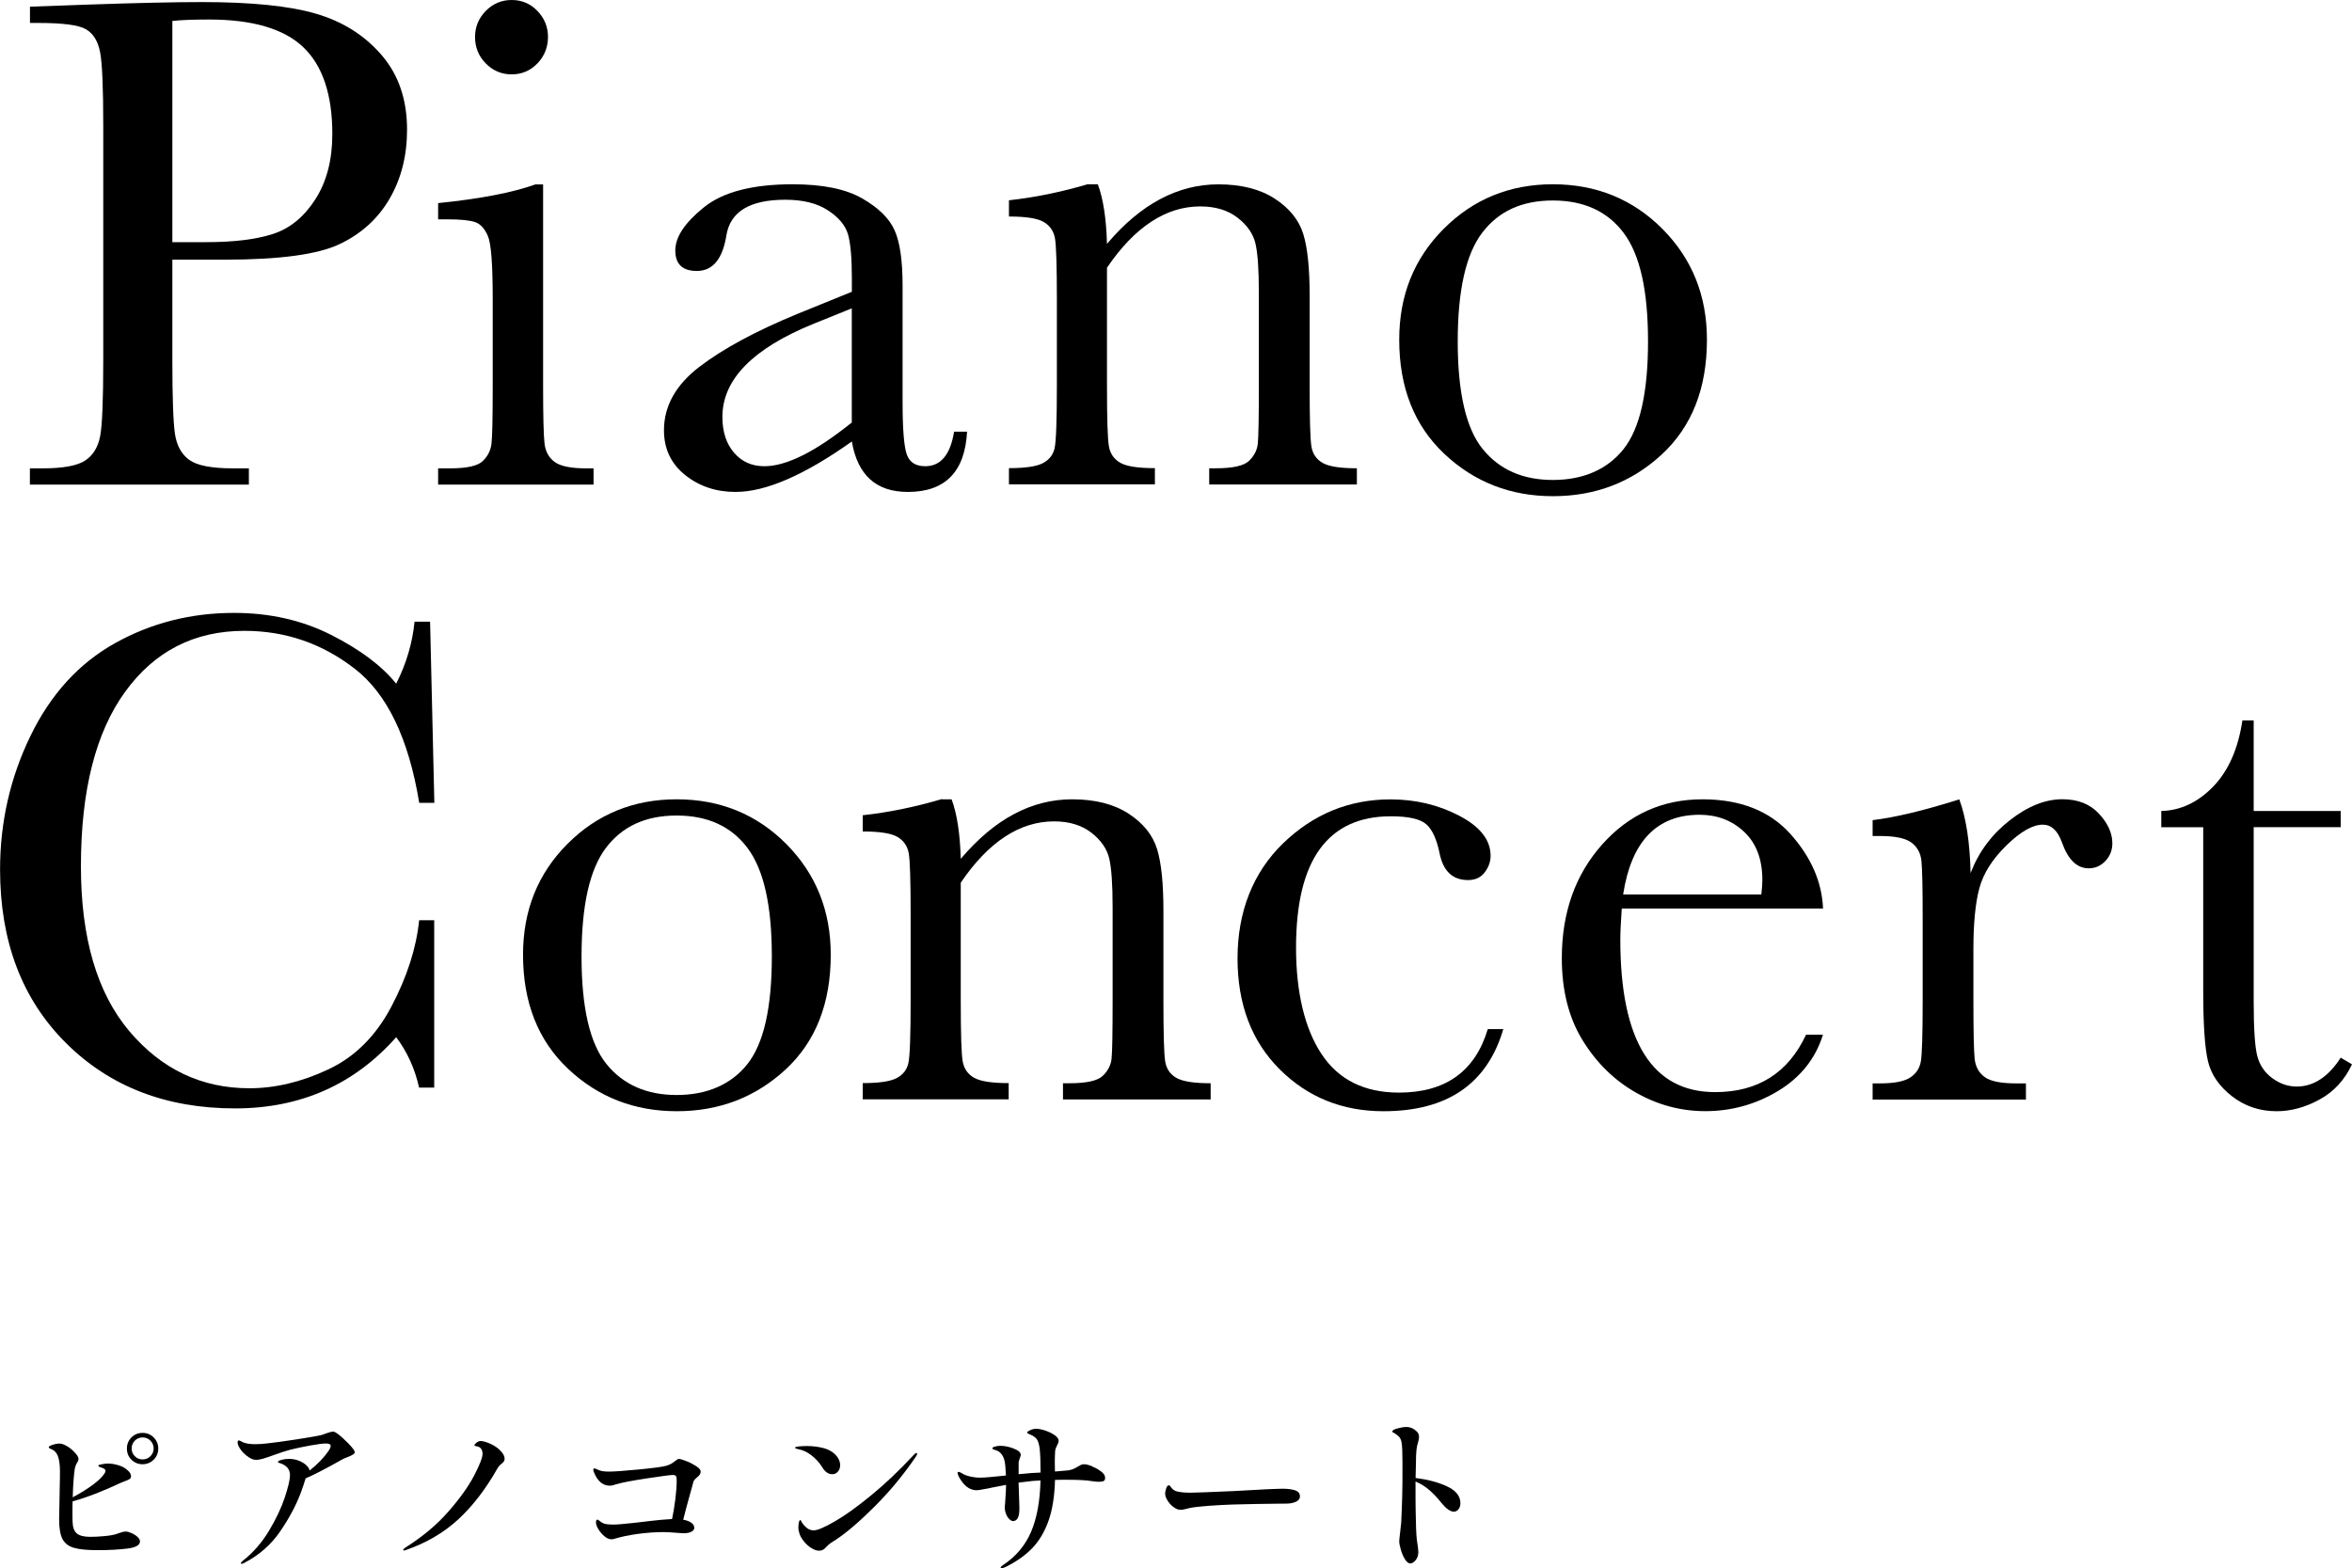
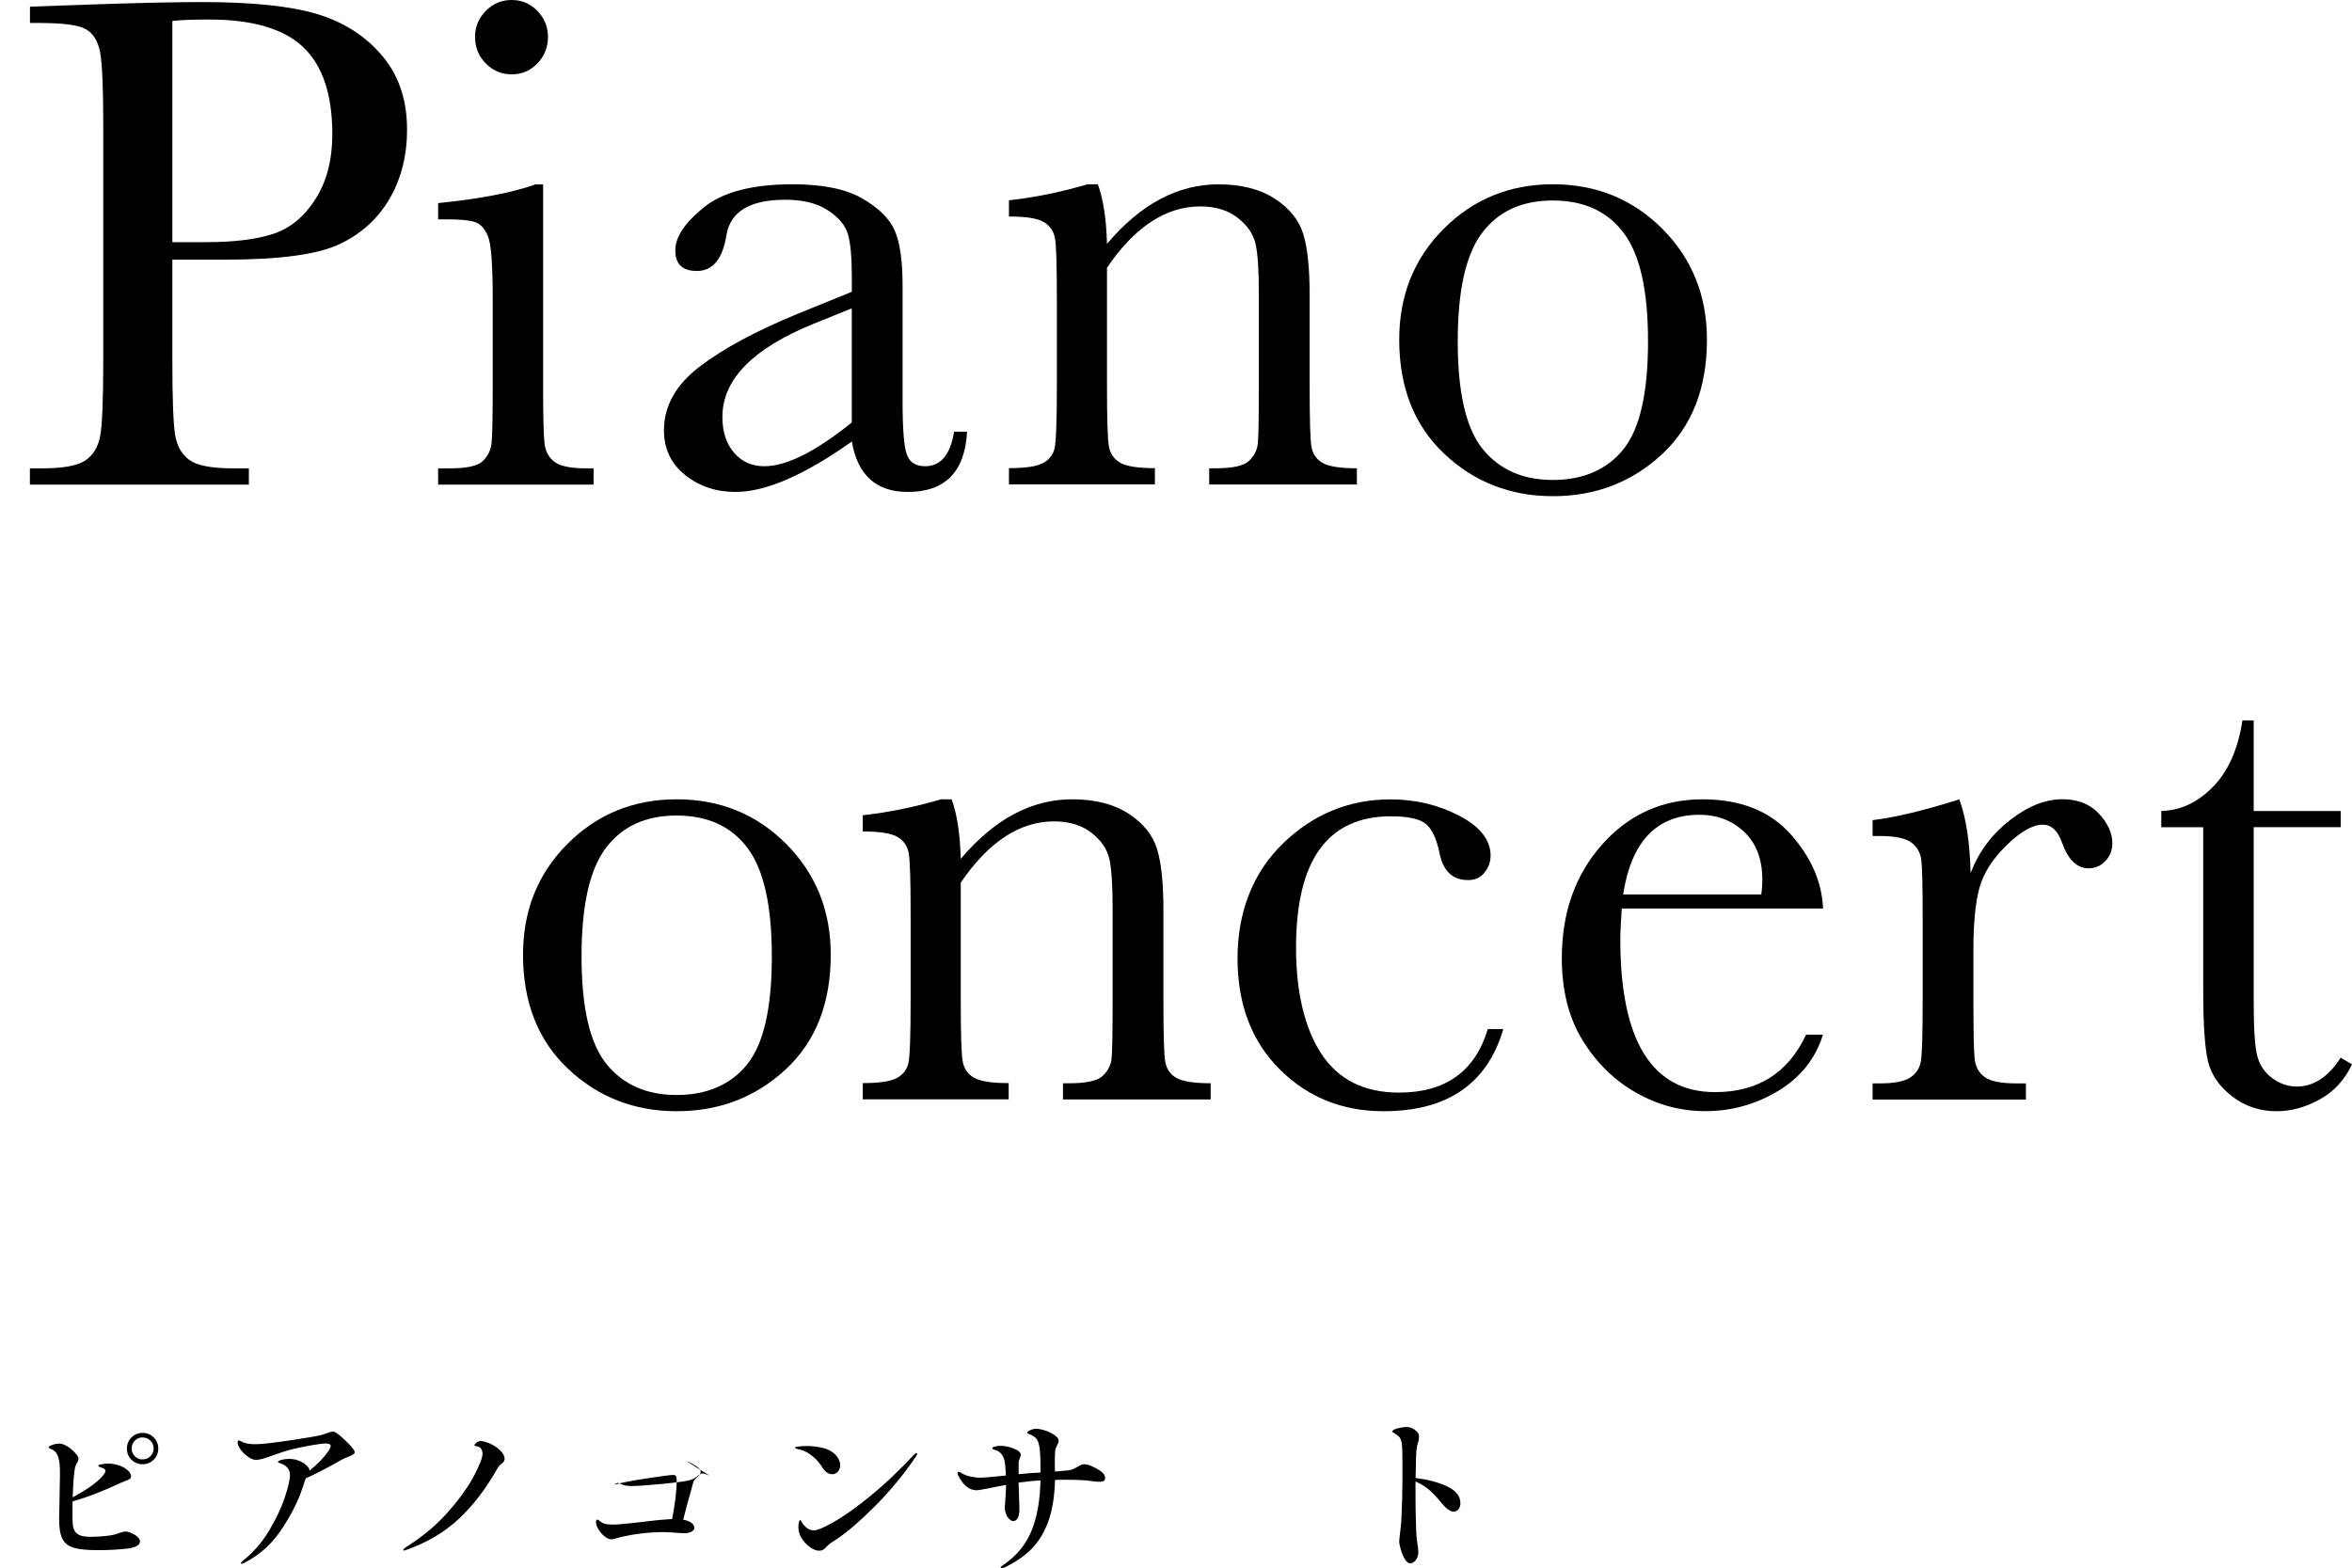
<svg xmlns="http://www.w3.org/2000/svg" id="a" width="342.12" height="228.18" viewBox="0 0 342.12 228.18">
  <g>
    <path d="M19.11,223.04c.34,.14,.63,.33,.88,.55s.37,.45,.37,.67c0,.54-.62,.89-1.85,1.04-1.23,.15-2.65,.23-4.25,.23s-2.72-.11-3.5-.34c-.78-.22-1.34-.65-1.67-1.28-.33-.63-.49-1.59-.49-2.87,0-.38,.02-1.22,.05-2.5,.03-1.15,.05-2.08,.05-2.78,.02-.45,.02-1.02,.02-1.73,0-.75-.07-1.4-.22-1.94-.14-.54-.43-.94-.86-1.18-.05-.02-.15-.06-.31-.13-.16-.07-.24-.15-.24-.23,0-.1,.18-.21,.55-.34,.37-.13,.72-.19,1.06-.19,.27,0,.64,.14,1.12,.42,.47,.28,.92,.69,1.36,1.24,.16,.22,.24,.42,.24,.58,0,.11-.03,.22-.08,.32s-.09,.17-.11,.2c-.18,.27-.3,.59-.36,.96-.14,.91-.24,2.28-.29,4.1,2.5-1.36,4.05-2.54,4.66-3.53,.06-.11,.1-.22,.1-.31,0-.13-.06-.23-.19-.31s-.34-.17-.62-.26c-.06-.02-.12-.04-.16-.08-.04-.04-.06-.08-.06-.11,0-.06,.06-.11,.17-.14,.45-.11,.87-.17,1.27-.17,.5,0,1.03,.1,1.61,.29,.42,.13,.8,.34,1.16,.65,.36,.3,.54,.6,.54,.89,0,.19-.07,.34-.22,.43-.14,.1-.38,.2-.7,.31l-.55,.22c-2.61,1.23-4.95,2.14-7.03,2.71-.02,.37-.02,.91-.02,1.63,0,.64,0,1.1,.02,1.37,.02,.78,.22,1.34,.62,1.67,.4,.33,1.04,.49,1.92,.49,.62,0,1.3-.03,2.03-.1,.73-.06,1.31-.16,1.74-.29,.3-.1,.49-.16,.55-.19,.06-.02,.19-.05,.37-.11,.18-.06,.35-.08,.49-.08,.22,0,.5,.07,.84,.22Zm3.25-13.9c.44,.45,.66,.98,.66,1.61s-.22,1.18-.67,1.62c-.45,.44-.98,.66-1.61,.66s-1.18-.22-1.62-.66c-.44-.44-.66-.98-.66-1.62s.22-1.18,.66-1.62,.98-.66,1.62-.66,1.18,.22,1.62,.67Zm-.48,2.72c.31-.31,.47-.68,.47-1.12s-.16-.83-.47-1.14c-.31-.31-.69-.47-1.14-.47s-.82,.16-1.13,.47c-.3,.31-.46,.69-.46,1.14s.15,.8,.46,1.12c.3,.31,.68,.47,1.13,.47s.83-.16,1.14-.47Z" />
    <path d="M50.76,210.1c.56,.58,.84,.97,.84,1.16,0,.13-.06,.23-.19,.31-.19,.14-.51,.3-.96,.46-.08,.03-.19,.08-.32,.13-.14,.06-.29,.13-.47,.23l-.5,.29c-2.06,1.15-3.63,1.95-4.7,2.4-.22,.72-.46,1.43-.72,2.14-.72,1.89-1.74,3.78-3.06,5.68-1.32,1.9-3.04,3.39-5.15,4.48-.19,.1-.32,.14-.38,.14-.08,0-.12-.04-.12-.12,0-.05,.1-.16,.31-.34,1.49-1.18,2.74-2.62,3.77-4.32,1.02-1.7,1.79-3.31,2.3-4.84,.51-1.53,.77-2.63,.77-3.3,0-.88-.54-1.47-1.61-1.78-.1-.03-.14-.07-.14-.12,0-.11,.18-.22,.54-.31,.36-.1,.72-.14,1.09-.14,.48,0,.94,.08,1.38,.25s.81,.39,1.1,.66c.3,.27,.46,.54,.49,.79,1.18-.94,2.1-1.9,2.76-2.86,.21-.32,.31-.57,.31-.74,0-.22-.23-.34-.7-.34s-1.2,.1-2.27,.29c-1.06,.19-2.04,.4-2.94,.62-.54,.14-1.35,.41-2.42,.79-.66,.24-1.17,.41-1.54,.52-.37,.1-.7,.16-1.01,.16-.4,0-.87-.21-1.4-.64s-.92-.91-1.16-1.45c-.06-.18-.1-.32-.1-.43,0-.21,.06-.31,.19-.31,.05,0,.16,.05,.34,.14,.18,.1,.34,.17,.48,.22,.46,.13,.99,.19,1.58,.19,.53,0,1.11-.04,1.75-.12,.94-.1,2.38-.29,4.3-.59,1.92-.3,3.13-.51,3.62-.64,.14-.05,.41-.14,.79-.28,.38-.14,.68-.2,.89-.2,.11,0,.3,.1,.58,.29,.56,.43,1.12,.94,1.68,1.52Z" />
    <path d="M58.8,225.59c-.1,0-.14-.03-.14-.1,0-.08,.1-.19,.31-.34,2.46-1.55,4.54-3.28,6.22-5.2,1.68-1.91,2.93-3.66,3.76-5.24,.82-1.58,1.24-2.65,1.24-3.19,0-.29-.07-.53-.2-.73-.14-.2-.35-.32-.64-.37-.22-.03-.34-.08-.34-.14,0-.11,.1-.24,.31-.4s.41-.23,.6-.23c.32,0,.77,.13,1.36,.38,.58,.26,1.07,.58,1.45,.96,.45,.45,.67,.85,.67,1.2,0,.19-.03,.33-.1,.42-.06,.09-.17,.2-.31,.32-.29,.21-.51,.46-.67,.77-1.68,2.96-3.56,5.41-5.65,7.34s-4.62,3.42-7.6,4.46c-.11,.05-.2,.07-.26,.07Z" />
-     <path d="M99.8,212.56c.54,.21,1.02,.46,1.46,.74,.44,.29,.66,.55,.66,.79,0,.18-.05,.33-.14,.46s-.24,.27-.43,.43c-.26,.21-.42,.4-.48,.58l-.36,1.32c-.5,1.76-.87,3.17-1.13,4.22,.46,.08,.85,.22,1.15,.42s.46,.46,.46,.78c0,.21-.14,.39-.41,.54s-.65,.23-1.13,.23l-.84-.05c-.96-.08-1.65-.12-2.06-.12-1.18,0-2.43,.09-3.74,.26-1.31,.18-2.52,.43-3.62,.77-.08,.02-.17,.02-.26,.02-.32,0-.65-.14-1-.43s-.64-.63-.88-1.02c-.24-.39-.36-.72-.36-1s.06-.41,.19-.41c.05,0,.11,.02,.19,.07,.3,.27,.6,.45,.88,.53,.28,.08,.7,.12,1.26,.12,.29,0,.69-.02,1.21-.07,.52-.05,.92-.09,1.19-.12-.05,.02,.54-.05,1.75-.19,.72-.08,1.19-.14,1.42-.17,.27-.03,.72-.08,1.36-.14,.63-.06,1.17-.1,1.62-.12,.19-.91,.35-1.89,.48-2.93,.13-1.04,.19-1.94,.19-2.69,0-.29-.03-.49-.1-.61-.06-.12-.22-.18-.46-.18-.34,0-1.6,.17-3.79,.5s-3.66,.62-4.39,.84c-.38,.14-.72,.22-1.01,.22-.5,0-.94-.17-1.33-.5-.39-.34-.71-.82-.95-1.44-.06-.13-.1-.26-.1-.38s.06-.19,.19-.19c.03,0,.13,.03,.29,.1l.22,.1c.35,.18,.87,.26,1.56,.26,.74,0,2.19-.1,4.37-.31s3.52-.39,4.03-.55c.3-.1,.54-.2,.71-.3s.36-.24,.56-.4c.1-.08,.19-.15,.28-.2,.09-.06,.18-.08,.28-.08,.14,0,.48,.1,1.02,.31Z" />
+     <path d="M99.8,212.56c.54,.21,1.02,.46,1.46,.74,.44,.29,.66,.55,.66,.79,0,.18-.05,.33-.14,.46s-.24,.27-.43,.43c-.26,.21-.42,.4-.48,.58l-.36,1.32c-.5,1.76-.87,3.17-1.13,4.22,.46,.08,.85,.22,1.15,.42s.46,.46,.46,.78c0,.21-.14,.39-.41,.54s-.65,.23-1.13,.23l-.84-.05c-.96-.08-1.65-.12-2.06-.12-1.18,0-2.43,.09-3.74,.26-1.31,.18-2.52,.43-3.62,.77-.08,.02-.17,.02-.26,.02-.32,0-.65-.14-1-.43s-.64-.63-.88-1.02c-.24-.39-.36-.72-.36-1s.06-.41,.19-.41c.05,0,.11,.02,.19,.07,.3,.27,.6,.45,.88,.53,.28,.08,.7,.12,1.26,.12,.29,0,.69-.02,1.21-.07,.52-.05,.92-.09,1.19-.12-.05,.02,.54-.05,1.75-.19,.72-.08,1.19-.14,1.42-.17,.27-.03,.72-.08,1.36-.14,.63-.06,1.17-.1,1.62-.12,.19-.91,.35-1.89,.48-2.93,.13-1.04,.19-1.94,.19-2.69,0-.29-.03-.49-.1-.61-.06-.12-.22-.18-.46-.18-.34,0-1.6,.17-3.79,.5s-3.66,.62-4.39,.84s.06-.19,.19-.19c.03,0,.13,.03,.29,.1l.22,.1c.35,.18,.87,.26,1.56,.26,.74,0,2.19-.1,4.37-.31s3.52-.39,4.03-.55c.3-.1,.54-.2,.71-.3s.36-.24,.56-.4c.1-.08,.19-.15,.28-.2,.09-.06,.18-.08,.28-.08,.14,0,.48,.1,1.02,.31Z" />
    <path d="M119.62,213.49c-.42-.67-.94-1.26-1.58-1.75-.64-.5-1.3-.8-1.99-.91-.27-.08-.41-.14-.41-.19,0-.1,.18-.16,.55-.2s.75-.06,1.15-.06c.72,0,1.42,.07,2.11,.22,.69,.14,1.26,.38,1.7,.72,.34,.26,.6,.54,.78,.86,.18,.32,.28,.65,.28,.98,0,.35-.1,.66-.31,.92-.21,.26-.49,.4-.84,.4-.56,0-1.04-.33-1.44-.98Zm-3.48,8.66c0-.43,.06-.74,.17-.94,.02-.03,.04-.05,.08-.06,.04,0,.07,0,.08,.04,.03,.03,.09,.13,.17,.29s.22,.34,.43,.55c.38,.42,.81,.62,1.27,.62,.56,0,1.59-.43,3.08-1.3,1.5-.86,3.26-2.13,5.3-3.8s4.12-3.64,6.23-5.92c.16-.16,.28-.24,.36-.24,.06,0,.1,.03,.1,.1,0,.11-.07,.27-.22,.48-1.73,2.54-3.68,4.91-5.86,7.1-2.18,2.19-4.09,3.84-5.74,4.94-.1,.06-.25,.16-.46,.29s-.38,.25-.53,.37c-.14,.12-.3,.27-.46,.44-.27,.34-.6,.5-.98,.5s-.76-.14-1.18-.41c-.42-.27-.78-.61-1.1-1.02-.32-.41-.53-.8-.62-1.16-.1-.32-.14-.62-.14-.89Z" />
    <path d="M158.88,213.36c.5,.2,.93,.45,1.31,.74s.56,.6,.56,.9c0,.24-.07,.4-.22,.47-.14,.07-.37,.11-.67,.11-.29,0-.65-.03-1.08-.1-.77-.13-1.94-.19-3.5-.19-.74,0-1.34,0-1.82,.02-.06,2.4-.39,4.41-.97,6.02s-1.39,2.94-2.41,3.98c-1.02,1.04-2.32,1.94-3.89,2.71l-.22,.07c-.1,.05-.18,.07-.24,.07-.11,0-.17-.03-.17-.1,0-.1,.14-.23,.41-.41,1.84-1.23,3.18-2.84,4.02-4.81,.84-1.98,1.29-4.46,1.36-7.45l-1.15,.07c-.9,.1-1.58,.18-2.04,.24,0,.22,.03,1.2,.1,2.93l.02,.89c0,1.18-.31,1.78-.94,1.78-.14,0-.31-.09-.5-.26-.19-.18-.36-.42-.49-.74s-.2-.67-.2-1.06l.05-.5c.1-1.39,.14-2.27,.14-2.64v-.07l-1.97,.38c-.58,.13-1.02,.22-1.34,.26-.45,.1-.78,.14-.98,.14-.37,0-.74-.1-1.1-.29-.42-.24-.8-.61-1.14-1.12-.34-.5-.52-.88-.52-1.12,0-.1,.05-.14,.14-.14,.08,0,.19,.04,.34,.12,.14,.08,.26,.14,.34,.19,.24,.14,.58,.27,1.02,.37,.44,.1,.92,.16,1.45,.16,.56,0,1.81-.1,3.74-.31-.05-1.09-.11-1.78-.19-2.06-.06-.37-.2-.7-.42-1.01-.22-.3-.51-.51-.88-.62-.13-.03-.24-.07-.34-.11-.1-.04-.14-.09-.14-.16,0-.1,.12-.18,.37-.25s.5-.11,.76-.11c.64,0,1.3,.13,1.98,.4,.68,.26,1.02,.57,1.02,.92,0,.1-.05,.26-.14,.48-.1,.26-.15,.46-.17,.6v1.73l1.87-.17,1.32-.07c0-1.44-.04-2.58-.12-3.41-.08-.66-.22-1.13-.41-1.42-.19-.29-.58-.55-1.18-.79-.16-.06-.24-.13-.24-.19,0-.08,.06-.15,.19-.22,.37-.22,.74-.34,1.1-.34s.82,.09,1.34,.26c.53,.18,.98,.4,1.37,.67,.38,.27,.58,.54,.58,.82,0,.18-.07,.39-.22,.65-.16,.29-.26,.56-.29,.82-.03,.51-.05,1.04-.05,1.58l.02,1.42,1.97-.17c.27-.05,.5-.11,.68-.19,.18-.08,.4-.19,.66-.34,.21-.13,.38-.22,.5-.28,.13-.06,.27-.08,.43-.08,.29,0,.68,.1,1.18,.3Z" />
-     <path d="M171.26,219.58c-.16-.06-.34-.16-.53-.3-.3-.21-.59-.5-.85-.89-.26-.38-.4-.75-.4-1.1,0-.21,.05-.46,.16-.76,.1-.3,.23-.44,.37-.44,.1,0,.19,.08,.29,.24,.26,.37,.55,.58,.89,.65,.5,.13,1.16,.19,1.99,.19,.62,0,2.74-.08,6.34-.24,1.98-.1,3.44-.18,4.37-.24,.37-.02,.82-.04,1.34-.06,.53-.02,.97-.04,1.32-.04,.74,0,1.34,.08,1.82,.23,.48,.15,.72,.45,.72,.9,0,.29-.16,.52-.48,.71-.32,.18-.74,.29-1.25,.32-.06,0-.22,0-.46,.01s-.62,.01-1.13,.01c-.75,0-1.76,.01-3.01,.04-1.26,.02-2.4,.05-3.44,.08s-2.22,.1-3.54,.19c-1.32,.1-2.26,.21-2.82,.34l-.48,.12c-.32,.08-.55,.12-.7,.12-.19,0-.37-.03-.53-.08Z" />
    <path d="M210.46,216.24c1.31,.6,1.97,1.42,1.97,2.46,0,.35-.09,.64-.28,.88-.18,.23-.41,.35-.68,.35-.5,0-1.1-.42-1.8-1.27-.59-.75-1.19-1.38-1.79-1.9-.6-.51-1.26-.92-1.98-1.22v.31c0,1.74,0,3.05,.02,3.91,.03,2.14,.09,3.55,.17,4.22,.14,.93,.22,1.52,.22,1.78,0,.35-.06,.66-.19,.91-.13,.26-.29,.45-.48,.59-.19,.14-.36,.2-.5,.2-.27,0-.53-.2-.78-.61s-.45-.88-.6-1.4c-.15-.53-.23-.93-.23-1.2,0-.11,.03-.46,.1-1.03,.1-.83,.16-1.41,.19-1.73,.03-.48,.06-1.12,.08-1.91,.02-.79,.04-1.37,.06-1.74l.02-1.15c.02-.5,.02-1.22,.02-2.16v-1.92c0-1.33-.04-2.22-.12-2.69-.05-.35-.16-.62-.32-.82s-.4-.38-.71-.58c-.05-.02-.12-.05-.2-.1s-.13-.1-.13-.14c0-.18,.26-.33,.78-.47,.52-.14,.94-.2,1.26-.2,.58,0,1.09,.22,1.54,.67,.21,.21,.31,.46,.31,.77,0,.21-.04,.45-.12,.72-.13,.4-.22,.81-.26,1.24s-.07,1.07-.07,1.93l-.05,2.09c1.73,.21,3.25,.61,4.56,1.21Z" />
  </g>
  <g>
    <path d="M25.07,37.79v14.61c0,5.47,.13,9.05,.38,10.74,.26,1.69,.95,2.95,2.08,3.77,1.13,.82,3.25,1.23,6.36,1.23h2.31v2.36H4.35v-2.36h1.85c2.97,0,5.03-.38,6.18-1.13,1.14-.75,1.87-1.92,2.18-3.51s.46-5.29,.46-11.1V18.3c0-5.54-.15-9.11-.46-10.71s-.99-2.72-2.05-3.33c-1.06-.62-3.35-.92-6.87-.92h-1.28V.97l8.71-.31c6.97-.24,12.41-.36,16.3-.36,7.18,0,12.71,.56,16.58,1.69,3.88,1.13,7.06,3.13,9.54,6,2.48,2.87,3.72,6.49,3.72,10.87,0,3.79-.85,7.14-2.54,10.05-1.69,2.91-4.12,5.11-7.28,6.61-3.16,1.5-8.72,2.26-16.69,2.26h-7.64Zm0-2.56h4.97c4,0,7.23-.4,9.69-1.2,2.46-.8,4.51-2.49,6.15-5.05s2.46-5.72,2.46-9.48c0-5.74-1.41-9.95-4.23-12.64-2.82-2.68-7.39-4.02-13.71-4.02-2.33,0-4.1,.07-5.33,.21V35.22Z" />
    <path d="M79,26.81v29.28c0,4.48,.07,7.3,.21,8.46,.14,1.16,.63,2.05,1.49,2.67,.85,.62,2.38,.92,4.56,.92h1.08v2.36h-22.61v-2.36h1.74c2.43,0,4.01-.35,4.74-1.05,.73-.7,1.16-1.54,1.28-2.51,.12-.97,.18-3.8,.18-8.48v-12.71c0-4.92-.23-7.93-.69-9.02-.46-1.09-1.08-1.78-1.85-2.05-.77-.27-2.11-.41-4.02-.41h-1.38v-2.36c6.08-.62,10.8-1.52,14.15-2.72h1.13Zm-9.9-21.43c0-1.47,.52-2.73,1.56-3.79,1.04-1.06,2.3-1.59,3.77-1.59s2.72,.53,3.74,1.59c1.03,1.06,1.54,2.33,1.54,3.79s-.51,2.79-1.54,3.85-2.27,1.59-3.74,1.59-2.73-.53-3.77-1.59c-1.04-1.06-1.56-2.34-1.56-3.85Z" />
    <path d="M138.77,62.8h1.9c-.31,5.84-3.18,8.77-8.61,8.77-2.33,0-4.16-.62-5.51-1.85-1.35-1.23-2.23-3.06-2.64-5.49-3.42,2.43-6.54,4.26-9.36,5.49-2.82,1.23-5.34,1.85-7.56,1.85-2.84,0-5.28-.82-7.33-2.46s-3.08-3.81-3.08-6.51c0-3.52,1.72-6.6,5.15-9.23,3.43-2.63,8.18-5.19,14.23-7.69l7.95-3.23v-2.05c0-2.91-.19-5.01-.56-6.31-.38-1.3-1.35-2.46-2.92-3.49-1.57-1.03-3.64-1.54-6.2-1.54-5.13,0-7.98,1.71-8.56,5.13-.55,3.49-1.98,5.23-4.31,5.23-2.08,0-3.13-.99-3.13-2.97s1.38-4.04,4.15-6.28c2.77-2.24,7.08-3.36,12.92-3.36,4.34,0,7.71,.68,10.1,2.05,2.39,1.37,3.97,2.92,4.74,4.67,.77,1.74,1.15,4.41,1.15,8v16.97c0,3.97,.21,6.51,.62,7.64s1.3,1.69,2.67,1.69c2.26,0,3.66-1.67,4.2-5.02Zm-14.87-17.94l-5.59,2.26c-8.82,3.59-13.23,8.1-13.23,13.54,0,2.15,.56,3.89,1.69,5.2,1.13,1.32,2.6,1.97,4.41,1.97,1.61,0,3.47-.53,5.59-1.59s4.49-2.65,7.13-4.77v-16.61Z" />
    <path d="M158.31,26.81h1.38c.79,2.12,1.23,5.01,1.33,8.67,2.46-2.91,5.04-5.08,7.74-6.51,2.7-1.44,5.52-2.15,8.46-2.15,3.35,0,6.09,.7,8.23,2.1,2.14,1.4,3.51,3.12,4.13,5.15,.62,2.03,.92,5,.92,8.9v13.12c0,4.85,.08,7.81,.26,8.87,.17,1.06,.71,1.85,1.61,2.38,.91,.53,2.57,.79,5,.79v2.36h-21.48v-2.36h.97c2.46,0,4.07-.36,4.82-1.08,.75-.72,1.18-1.56,1.28-2.51,.1-.96,.15-3.78,.15-8.46v-13.54c0-3.32-.16-5.68-.49-7.1-.33-1.42-1.2-2.67-2.61-3.77-1.42-1.09-3.22-1.64-5.41-1.64-2.5,0-4.88,.74-7.15,2.23-2.27,1.49-4.42,3.72-6.43,6.69v17.12c0,4.85,.09,7.81,.28,8.87,.19,1.06,.73,1.85,1.64,2.38,.91,.53,2.59,.79,5.05,.79v2.36h-21.23v-2.36c2.36,0,4-.24,4.92-.72,.92-.48,1.5-1.2,1.72-2.18,.22-.97,.33-4.02,.33-9.15v-12.51c0-4.89-.09-7.85-.28-8.9-.19-1.04-.74-1.83-1.64-2.36-.91-.53-2.59-.79-5.05-.79v-2.36c3.76-.41,7.61-1.2,11.54-2.36Z" />
    <path d="M203.53,49.42c0-6.43,2.15-11.8,6.46-16.12,4.31-4.32,9.6-6.49,15.89-6.49s11.64,2.17,15.95,6.51,6.46,9.71,6.46,16.1c0,7.08-2.19,12.64-6.56,16.69s-9.66,6.08-15.84,6.08-11.46-2.06-15.82-6.18c-4.36-4.12-6.54-9.65-6.54-16.59Zm8.51,.26c0,7.45,1.21,12.67,3.64,15.66,2.43,2.99,5.83,4.49,10.2,4.49s7.9-1.5,10.28-4.49c2.38-2.99,3.56-8.21,3.56-15.66s-1.18-12.65-3.54-15.79c-2.36-3.14-5.79-4.72-10.3-4.72s-7.9,1.56-10.28,4.69c-2.38,3.13-3.56,8.4-3.56,15.82Z" />
-     <path d="M60.96,133.88h2.2v24.35h-2.2c-.62-2.77-1.73-5.21-3.33-7.33-6.12,6.9-13.93,10.36-23.43,10.36-10.05,0-18.26-3.18-24.63-9.54-6.38-6.36-9.56-14.77-9.56-25.22,0-6.87,1.47-13.34,4.41-19.41,2.94-6.07,7.04-10.57,12.3-13.51,5.26-2.94,11.04-4.41,17.33-4.41,5.2,0,9.9,1.07,14.12,3.2,4.22,2.14,7.37,4.5,9.46,7.1,1.47-2.9,2.36-5.91,2.67-9.02h2.26l.62,26.35h-2.2c-1.54-9.36-4.67-15.88-9.41-19.53-4.73-3.66-10.07-5.49-16.02-5.49-7.28,0-13.07,2.96-17.35,8.87-4.29,5.91-6.43,14.37-6.43,25.38,0,10.43,2.34,18.41,7.02,23.97,4.68,5.55,10.51,8.33,17.48,8.33,3.72,0,7.54-.9,11.43-2.72,3.9-1.81,6.98-4.88,9.25-9.2,2.27-4.32,3.61-8.5,4.02-12.54Z" />
    <path d="M76.08,138.9c0-6.43,2.15-11.8,6.46-16.12,4.31-4.32,9.6-6.49,15.89-6.49s11.64,2.17,15.95,6.51c4.31,4.34,6.46,9.71,6.46,16.1,0,7.08-2.19,12.64-6.56,16.69-4.38,4.05-9.66,6.08-15.84,6.08s-11.46-2.06-15.82-6.18c-4.36-4.12-6.54-9.65-6.54-16.59Zm8.51,.26c0,7.45,1.21,12.67,3.64,15.66,2.43,2.99,5.83,4.49,10.2,4.49s7.9-1.5,10.28-4.49c2.38-2.99,3.56-8.21,3.56-15.66s-1.18-12.65-3.54-15.79c-2.36-3.14-5.79-4.72-10.3-4.72s-7.9,1.56-10.28,4.69c-2.38,3.13-3.56,8.4-3.56,15.82Z" />
    <path d="M137.04,116.29h1.38c.79,2.12,1.23,5.01,1.33,8.66,2.46-2.9,5.04-5.08,7.74-6.51,2.7-1.44,5.52-2.15,8.46-2.15,3.35,0,6.09,.7,8.23,2.1,2.14,1.4,3.51,3.12,4.13,5.15,.62,2.03,.92,5,.92,8.9v13.12c0,4.85,.08,7.81,.26,8.87,.17,1.06,.71,1.86,1.61,2.38,.91,.53,2.57,.79,5,.79v2.36h-21.48v-2.36h.97c2.46,0,4.07-.36,4.82-1.08,.75-.72,1.18-1.55,1.28-2.51,.1-.96,.15-3.78,.15-8.46v-13.54c0-3.31-.16-5.68-.49-7.1-.33-1.42-1.2-2.67-2.61-3.77-1.42-1.09-3.22-1.64-5.41-1.64-2.5,0-4.88,.74-7.15,2.23-2.27,1.49-4.42,3.72-6.43,6.69v17.12c0,4.85,.09,7.81,.28,8.87,.19,1.06,.73,1.86,1.64,2.38,.91,.53,2.59,.79,5.05,.79v2.36h-21.23v-2.36c2.36,0,4-.24,4.92-.72,.92-.48,1.5-1.2,1.72-2.18,.22-.97,.33-4.02,.33-9.15v-12.51c0-4.89-.09-7.85-.28-8.9-.19-1.04-.74-1.83-1.64-2.36-.91-.53-2.59-.79-5.05-.79v-2.36c3.76-.41,7.61-1.2,11.54-2.36Z" />
    <path d="M216.41,149.72h2.26c-2.33,7.96-8.14,11.95-17.43,11.95-5.98,0-11.02-2.03-15.1-6.1-4.08-4.07-6.13-9.45-6.13-16.15s2.21-12.44,6.61-16.71c4.41-4.27,9.62-6.41,15.64-6.41,3.62,0,6.95,.79,10,2.38,3.04,1.59,4.56,3.53,4.56,5.82,0,.85-.28,1.66-.85,2.41-.56,.75-1.38,1.13-2.43,1.13-2.26,0-3.64-1.32-4.15-3.95-.41-1.98-1.04-3.37-1.9-4.15-.89-.79-2.61-1.18-5.18-1.18-4.58,0-8.02,1.59-10.33,4.77-2.31,3.18-3.46,7.96-3.46,14.36s1.24,11.76,3.72,15.48c2.48,3.73,6.23,5.59,11.25,5.59,6.77,0,11.07-3.08,12.92-9.23Z" />
    <path d="M265.17,132.18h-29.27c-.14,2.02-.21,3.52-.21,4.51,0,7.38,1.15,12.93,3.46,16.64,2.31,3.71,5.75,5.56,10.33,5.56,6.22,0,10.63-2.79,13.23-8.36h2.46c-1.09,3.49-3.26,6.21-6.51,8.18-3.25,1.96-6.79,2.95-10.61,2.95-3.56,0-6.91-.9-10.07-2.69-3.16-1.79-5.75-4.33-7.77-7.61-2.02-3.28-3.03-7.26-3.03-11.95,0-6.63,1.95-12.14,5.85-16.53,3.9-4.39,8.77-6.59,14.61-6.59,5.5,0,9.76,1.68,12.77,5.02,3.01,3.35,4.6,6.97,4.77,10.87Zm-8.97-2.05c.1-.79,.15-1.49,.15-2.1,0-3.01-.88-5.34-2.64-7-1.76-1.66-3.92-2.49-6.49-2.49-6.22,0-9.93,3.86-11.12,11.59h20.1Z" />
    <path d="M286.65,127c1.16-3.04,3.05-5.59,5.67-7.64,2.61-2.05,5.17-3.08,7.66-3.08,2.26,0,4.03,.7,5.33,2.1,1.3,1.4,1.95,2.84,1.95,4.31,0,.99-.33,1.85-1,2.56-.67,.72-1.48,1.08-2.44,1.08-1.71,0-3.01-1.26-3.9-3.79-.62-1.71-1.54-2.56-2.77-2.56-1.47,0-3.23,1-5.28,3-2.05,2-3.37,4.08-3.95,6.23-.58,2.15-.87,5.11-.87,8.87v7.49c0,4.48,.06,7.3,.18,8.46,.12,1.16,.61,2.05,1.46,2.67s2.38,.92,4.56,.92h1.44v2.36h-22.3v-2.36h1.08c2.05,0,3.51-.28,4.38-.85,.87-.56,1.39-1.36,1.56-2.38,.17-1.03,.26-3.96,.26-8.82v-11.84c0-4.51-.06-7.34-.18-8.48-.12-1.15-.61-2.03-1.46-2.67-.85-.63-2.38-.95-4.56-.95h-1.08v-2.31c3.21-.38,7.42-1.38,12.61-3.02,.99,2.7,1.54,6.27,1.64,10.72Z" />
    <path d="M340.48,120.34h-12.66v25.38c0,3.9,.17,6.52,.51,7.87,.34,1.35,1.07,2.44,2.18,3.26,1.11,.82,2.3,1.23,3.56,1.23,2.46,0,4.6-1.4,6.41-4.2l1.64,.97c-1.06,2.26-2.62,3.96-4.69,5.1-2.07,1.14-4.16,1.72-6.28,1.72-2.46,0-4.62-.73-6.49-2.18-1.86-1.45-3.03-3.15-3.49-5.1-.46-1.95-.69-5.37-.69-10.25v-23.79h-6.1v-2.36c2.8-.07,5.31-1.25,7.54-3.54,2.22-2.29,3.64-5.5,4.26-9.64h1.64v13.18h12.66v2.36Z" />
  </g>
</svg>